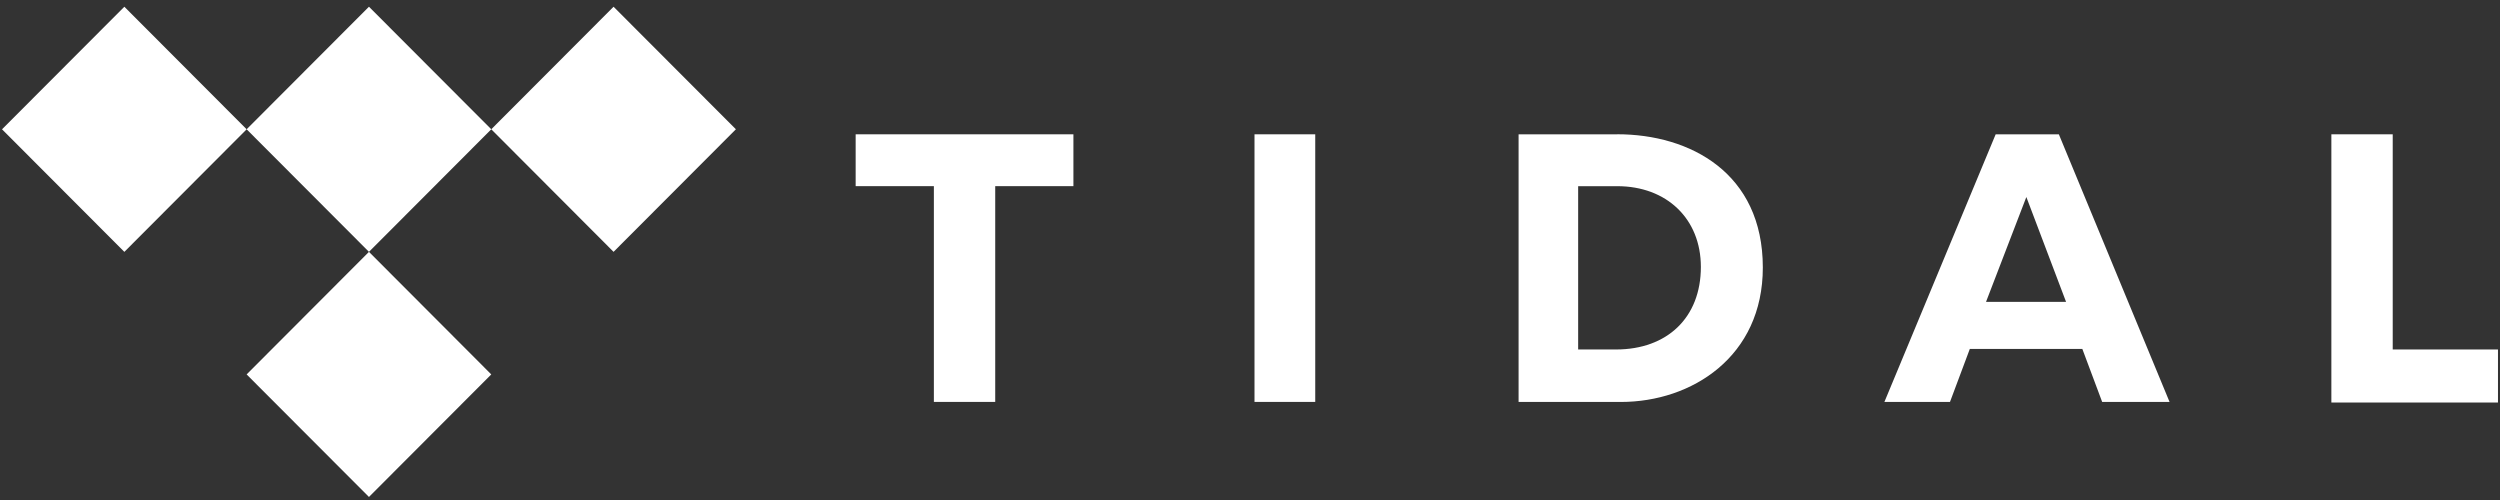
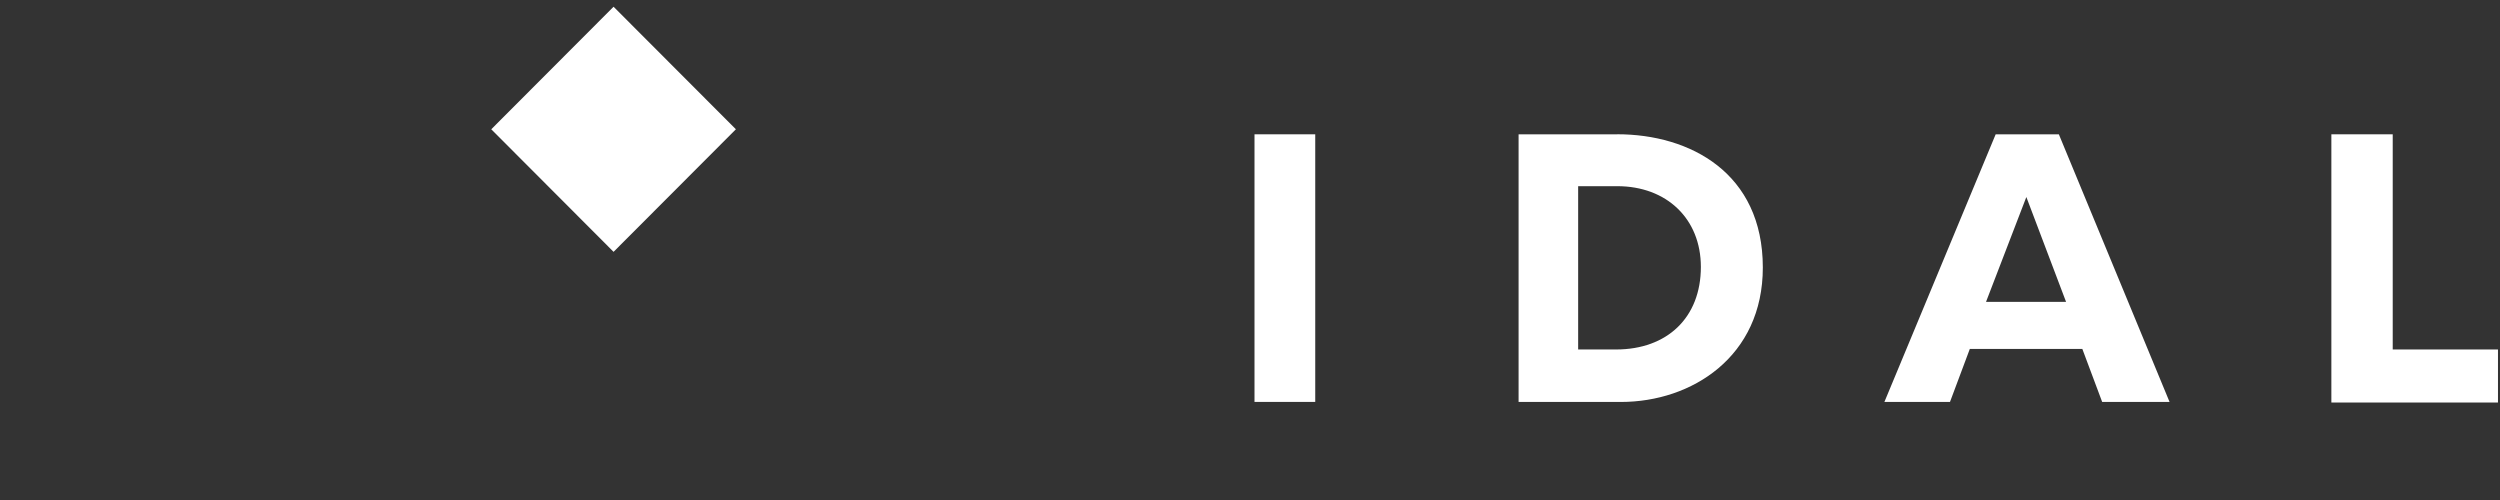
<svg xmlns="http://www.w3.org/2000/svg" width="115" height="23" viewBox="0 0 115 23" fill="none">
  <rect x="0" y="0" width="115" height="23" fill="#333333" stroke="none" />
-   <path d="M45.752 18.488H42.958V8.563H39.36V6.178H49.377V8.563H45.78V18.488H45.752Z" fill="white" />
  <path d="M60.501 6.178H57.707V18.488H60.501V6.178Z" fill="white" />
  <path d="M110.065 16.076H114.907V18.516H107.243V6.178H110.065V16.076Z" fill="white" />
  <path d="M74.393 6.178H69.855V18.49H74.56C77.824 18.49 81.09 16.408 81.09 12.306C81.09 7.953 77.742 6.176 74.392 6.176L74.393 6.178ZM74.339 16.076H72.595V8.564H74.393C76.663 8.564 78.24 10.061 78.24 12.279C78.24 14.608 76.692 16.076 74.339 16.076Z" fill="white" />
  <path d="M94.706 6.178H91.801L86.682 18.49H89.699L90.612 16.05H95.787L96.7 18.49H99.8L94.707 6.178H94.706ZM91.357 13.886L93.212 9.063L95.039 13.886H91.357Z" fill="white" />
-   <path d="M16.972 0.309L11.345 5.947L16.972 11.585L22.599 5.947L16.972 0.309Z" fill="white" />
-   <path d="M16.972 11.585L11.345 17.223L16.972 22.86L22.598 17.223L16.972 11.585Z" fill="white" />
-   <path d="M5.72 0.31L0.093 5.948L5.72 11.586L11.346 5.948L5.72 0.31Z" fill="white" />
  <path d="M28.224 0.31L22.598 5.947L28.224 11.585L33.851 5.947L28.224 0.31Z" fill="white" />
</svg>